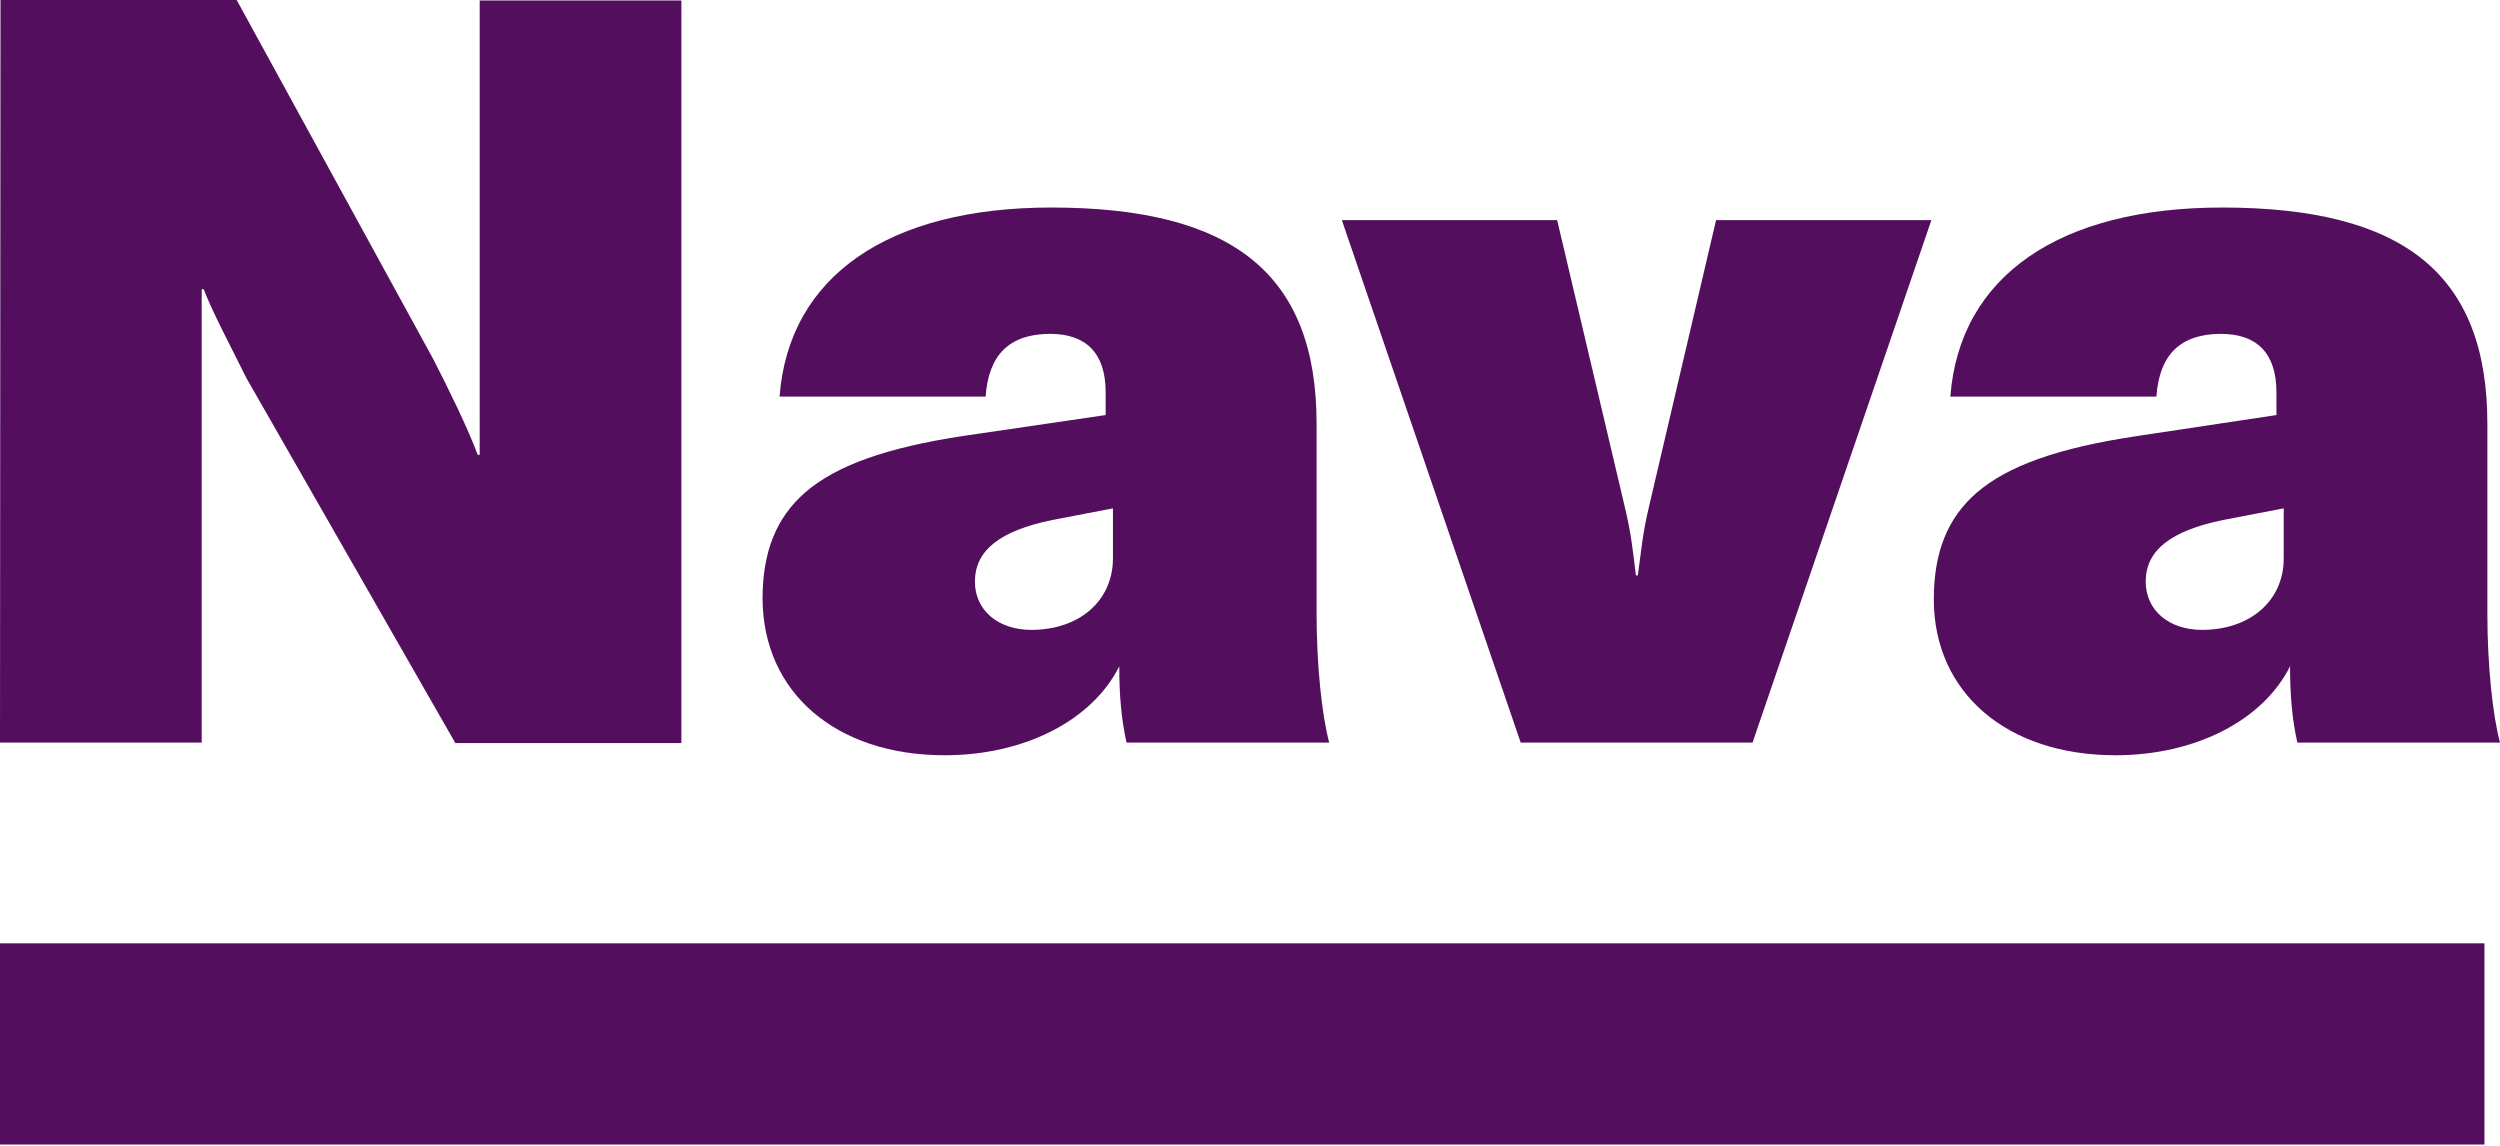
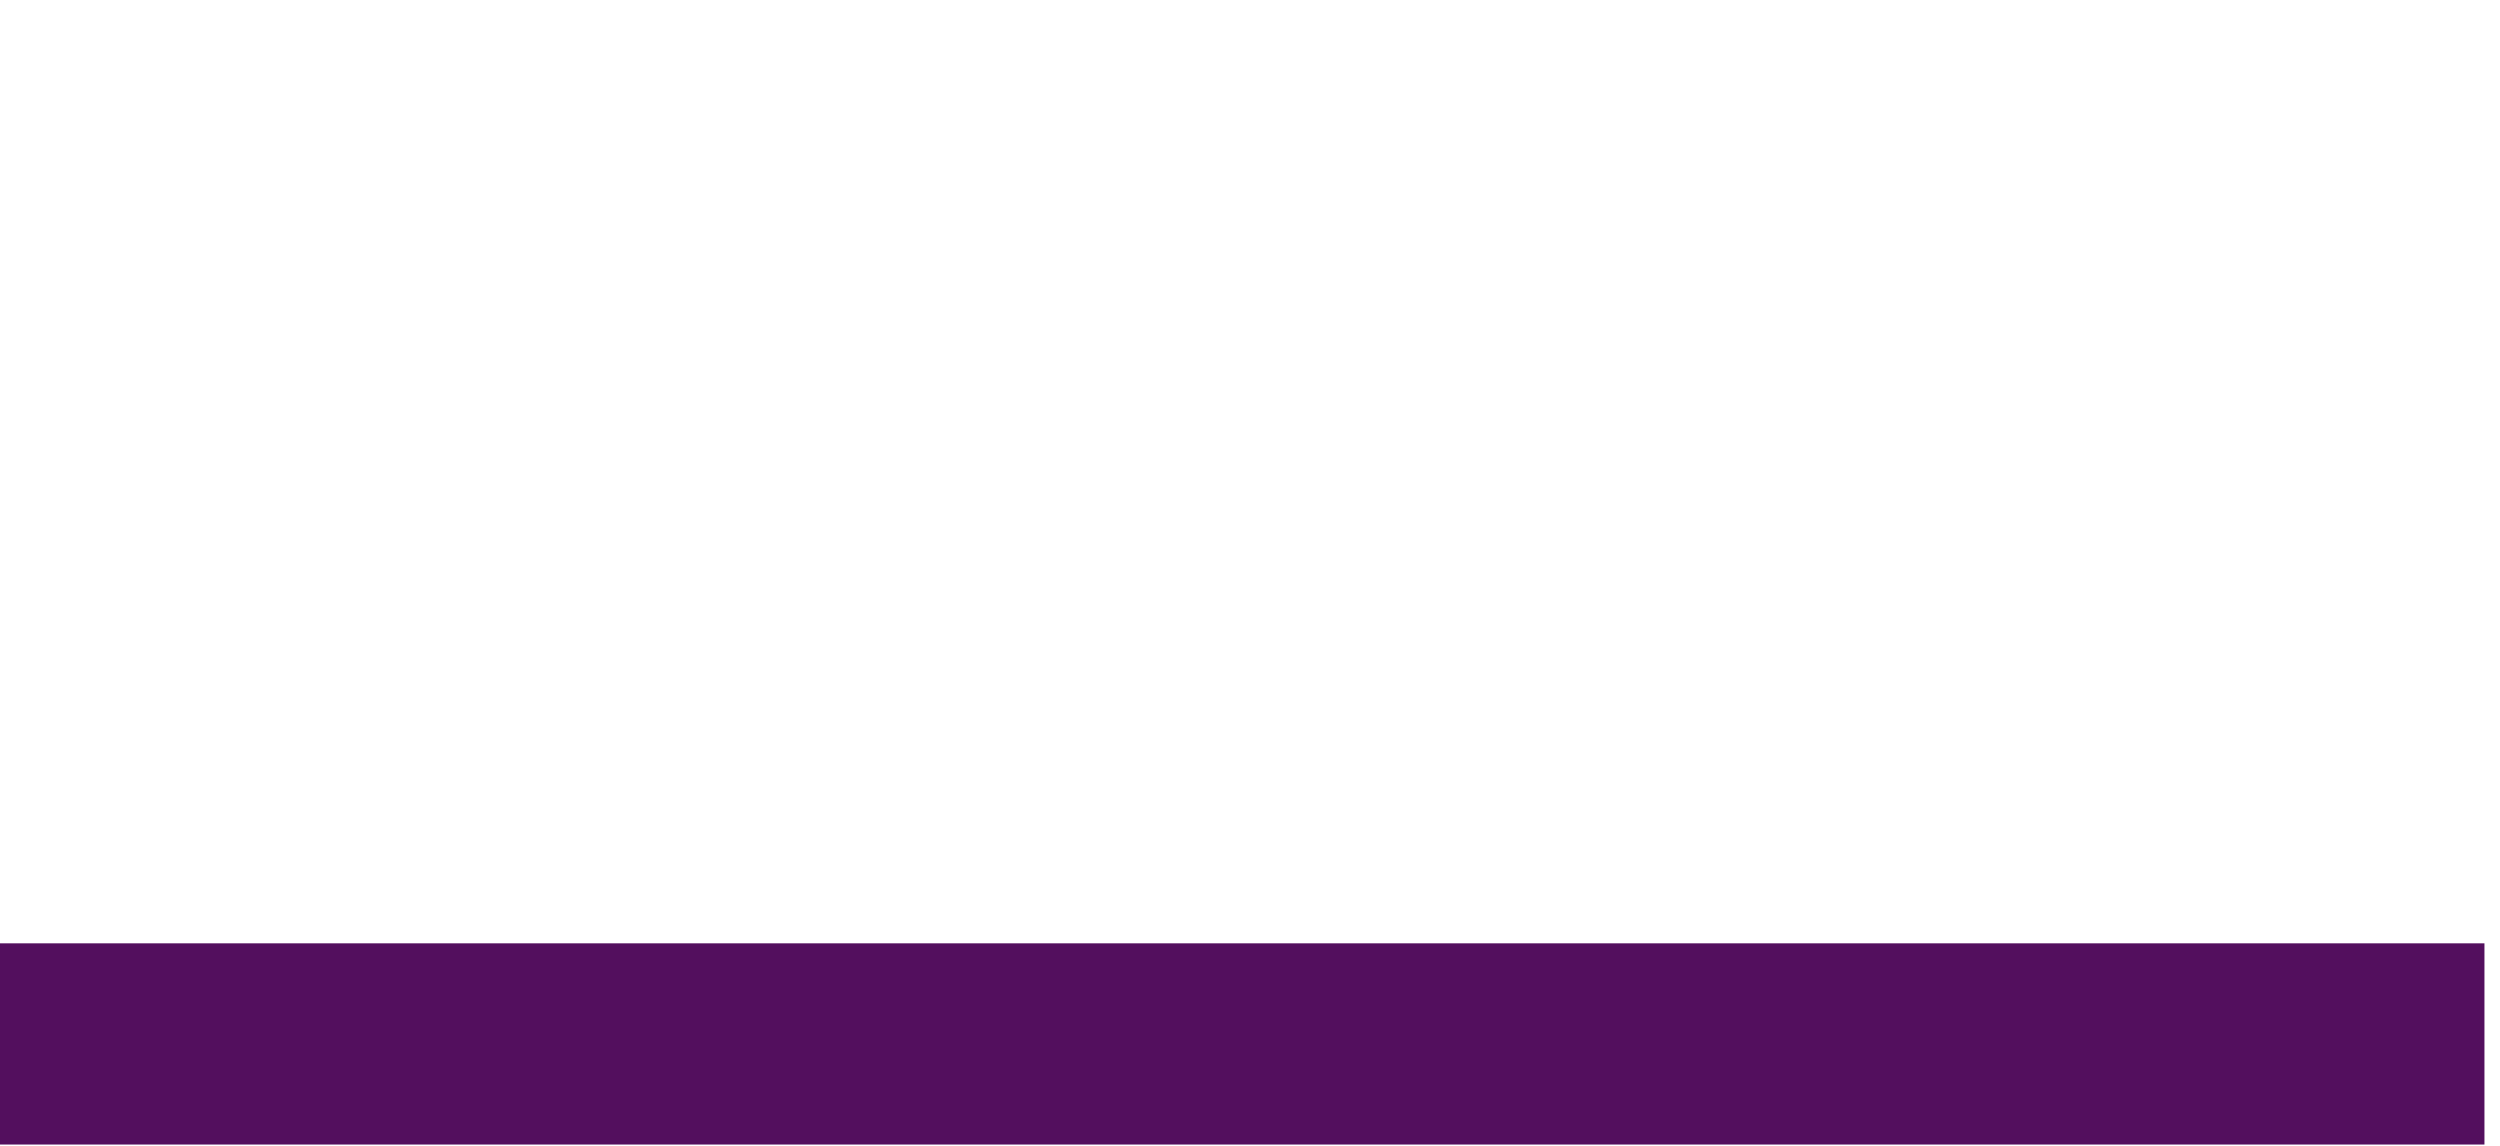
<svg xmlns="http://www.w3.org/2000/svg" width="96" height="44" viewBox="0 0 96 44" fill="none">
-   <path d="M84.56 24.187C83.272 24.187 82.395 23.422 82.395 22.339C82.395 21.126 83.365 20.38 85.362 19.969L87.695 19.521V21.443C87.695 23.067 86.407 24.187 84.56 24.187ZM81.238 29.002C84.28 29.002 86.893 27.677 87.938 25.586C87.938 26.669 88.012 27.602 88.218 28.516H96C95.72 27.471 95.515 25.549 95.515 23.571V16.274C95.515 10.526 92.305 7.969 85.325 7.969C79.11 7.969 75.247 10.582 74.893 15.229H82.806C82.918 13.624 83.72 12.821 85.288 12.821C86.65 12.821 87.415 13.549 87.415 15.061V15.938L81.966 16.759C79.036 17.207 77.114 17.879 75.9 18.924C74.781 19.894 74.258 21.219 74.258 23.011C74.258 26.594 77.058 29.002 81.238 29.002ZM58.395 28.516H67.297L74.165 8.454H65.897L63.341 19.372C63.061 20.529 63.023 21.182 62.893 22.096H62.818C62.706 21.182 62.65 20.529 62.37 19.372L59.795 8.454H51.527L58.395 28.516ZM39.602 24.187C38.314 24.187 37.437 23.422 37.437 22.339C37.437 21.126 38.407 20.38 40.404 19.969L42.737 19.521V21.443C42.737 23.067 41.45 24.187 39.602 24.187ZM36.28 29.002C39.322 29.002 41.935 27.677 42.98 25.586C42.98 26.669 43.054 27.602 43.26 28.516H51.042C50.762 27.471 50.557 25.549 50.557 23.571V16.274C50.557 10.526 47.347 7.969 40.367 7.969C34.152 7.969 30.289 10.582 29.935 15.229H37.848C37.96 13.624 38.762 12.821 40.33 12.821C41.692 12.821 42.457 13.549 42.457 15.061V15.938L36.989 16.74C34.059 17.188 32.137 17.86 30.924 18.905C29.804 19.876 29.282 21.201 29.282 22.992C29.3 26.594 32.099 29.002 36.28 29.002ZM0 28.516H7.745V14.874V11.104H7.82C8.174 12.019 8.865 13.306 9.462 14.519L17.487 28.535H26.165V0.019H18.42V13.904V17.468H18.345C17.991 16.498 17.188 14.855 16.628 13.773L9.089 0H0.019L0 28.516Z" fill="#530F5E" />
  <path d="M95.403 36.224H0V43.95H95.403V36.224Z" fill="#530F5E" />
</svg>